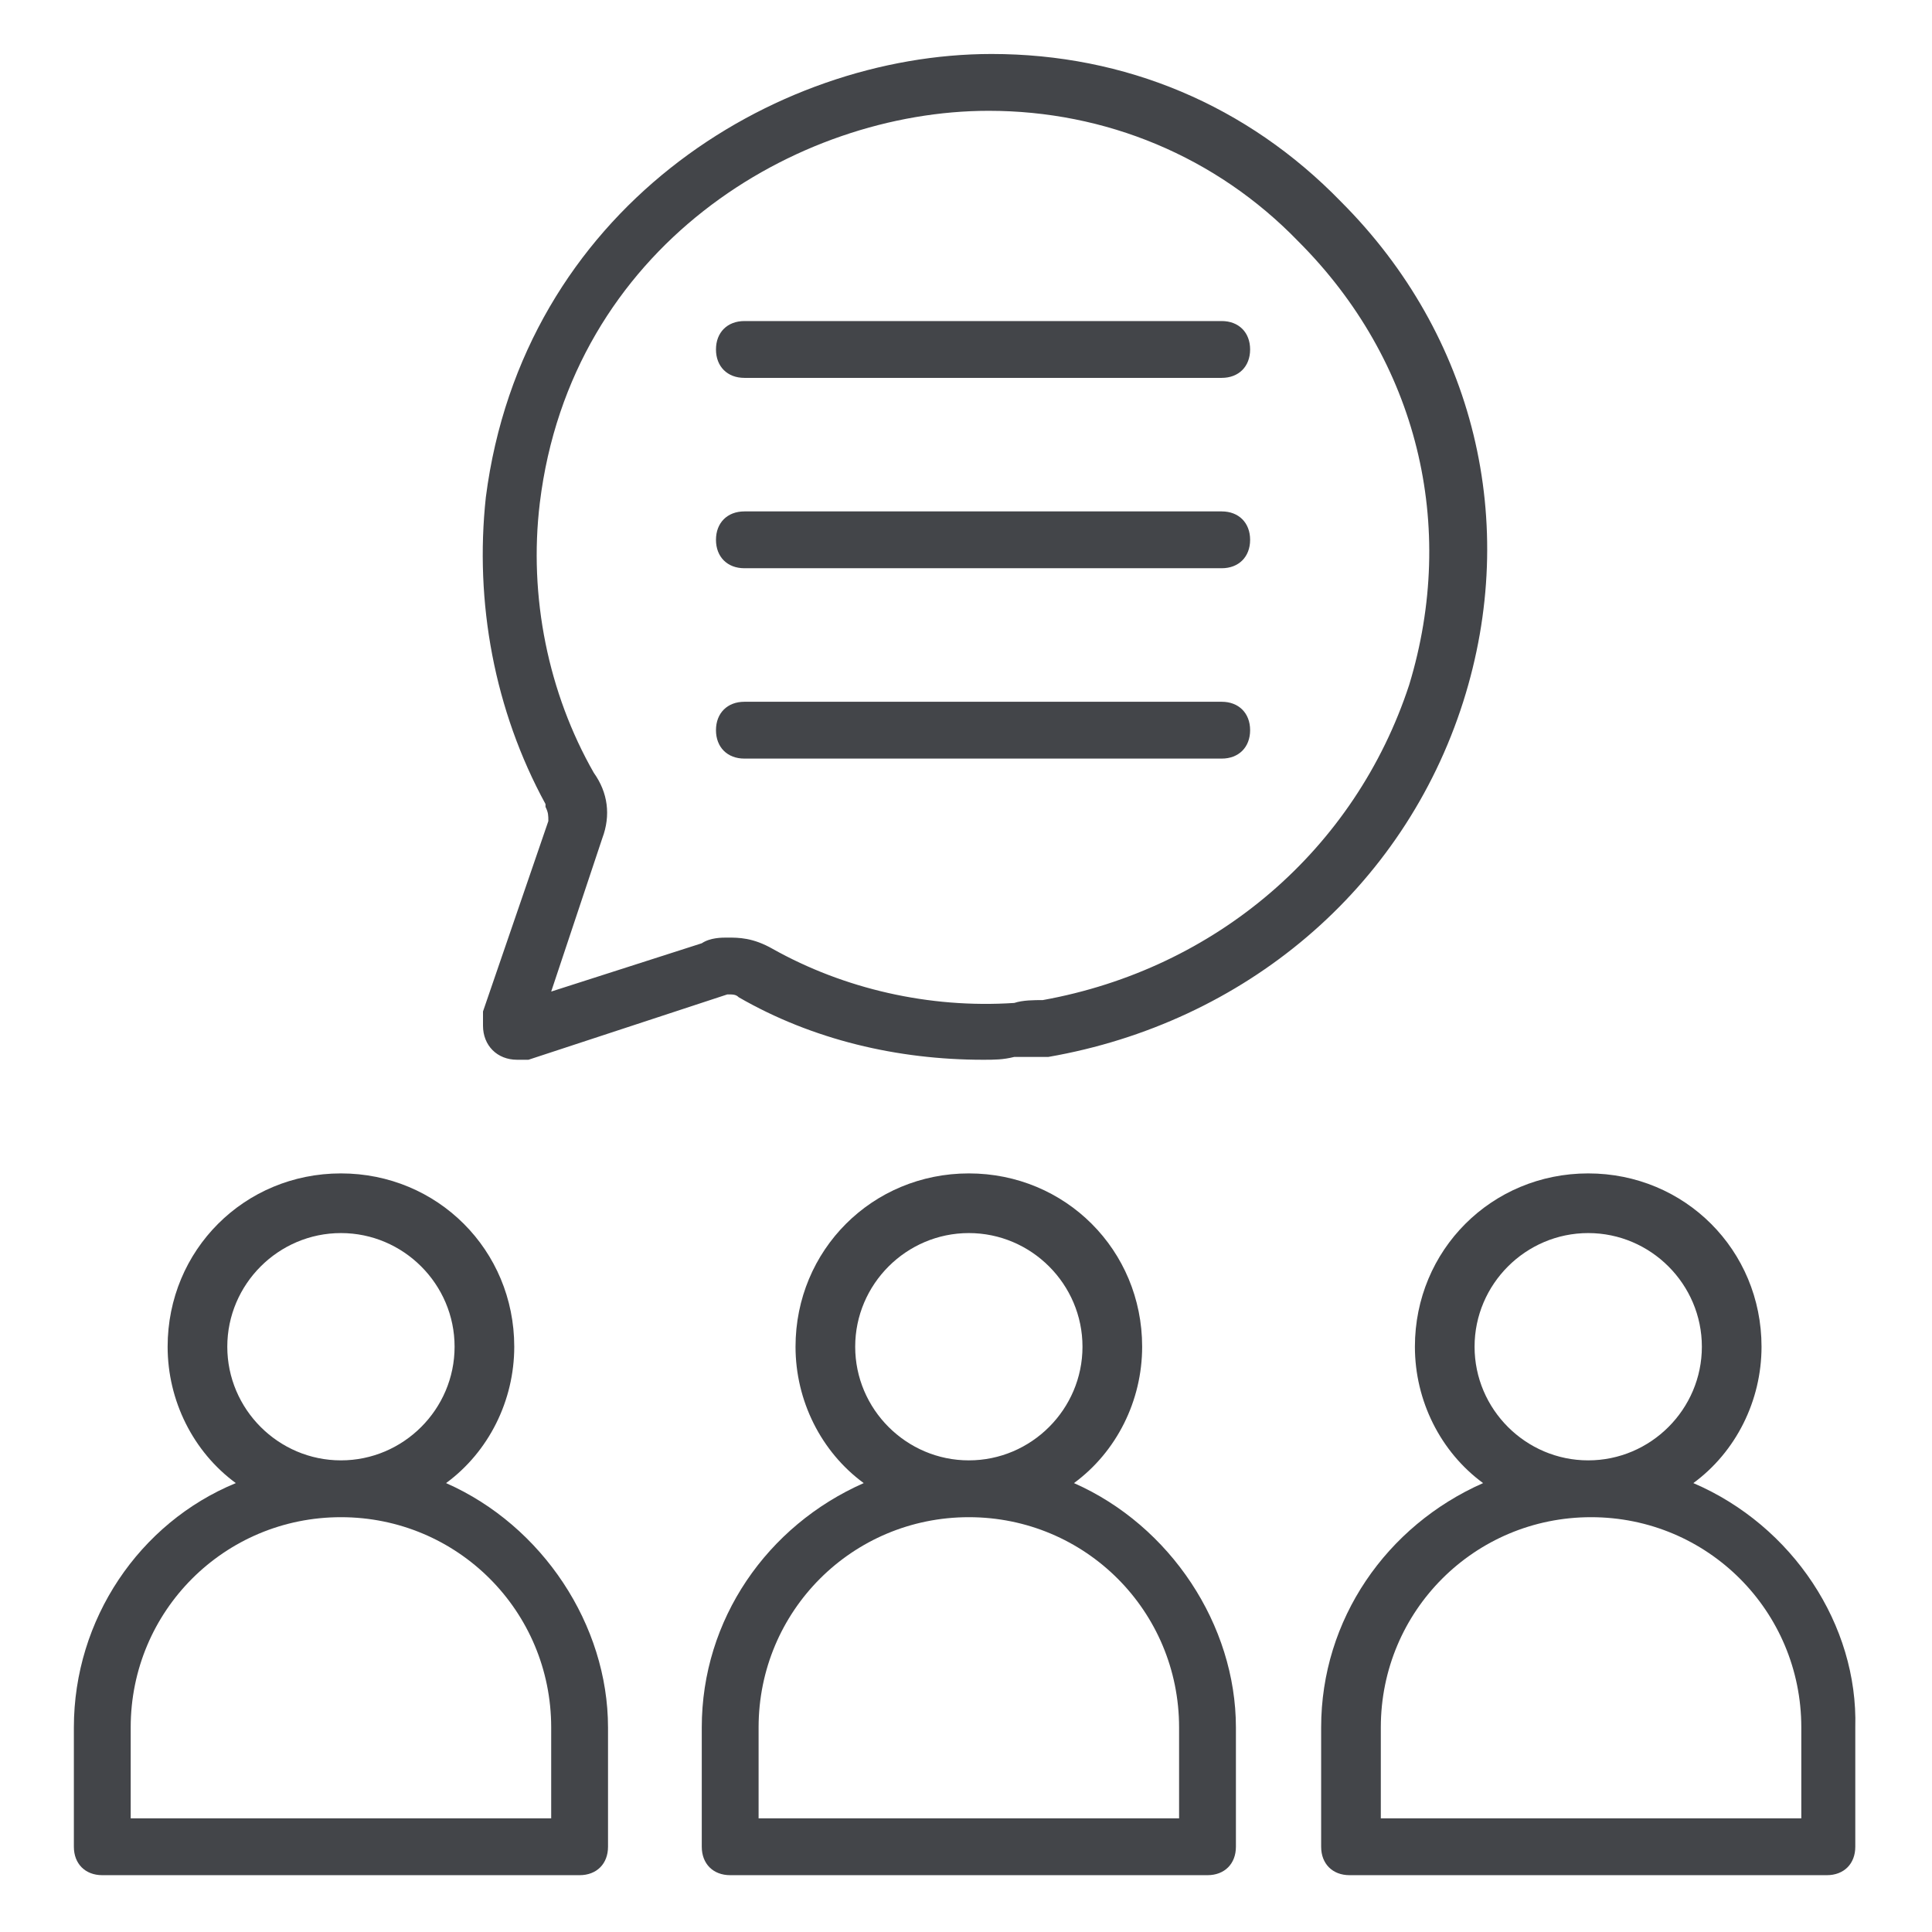
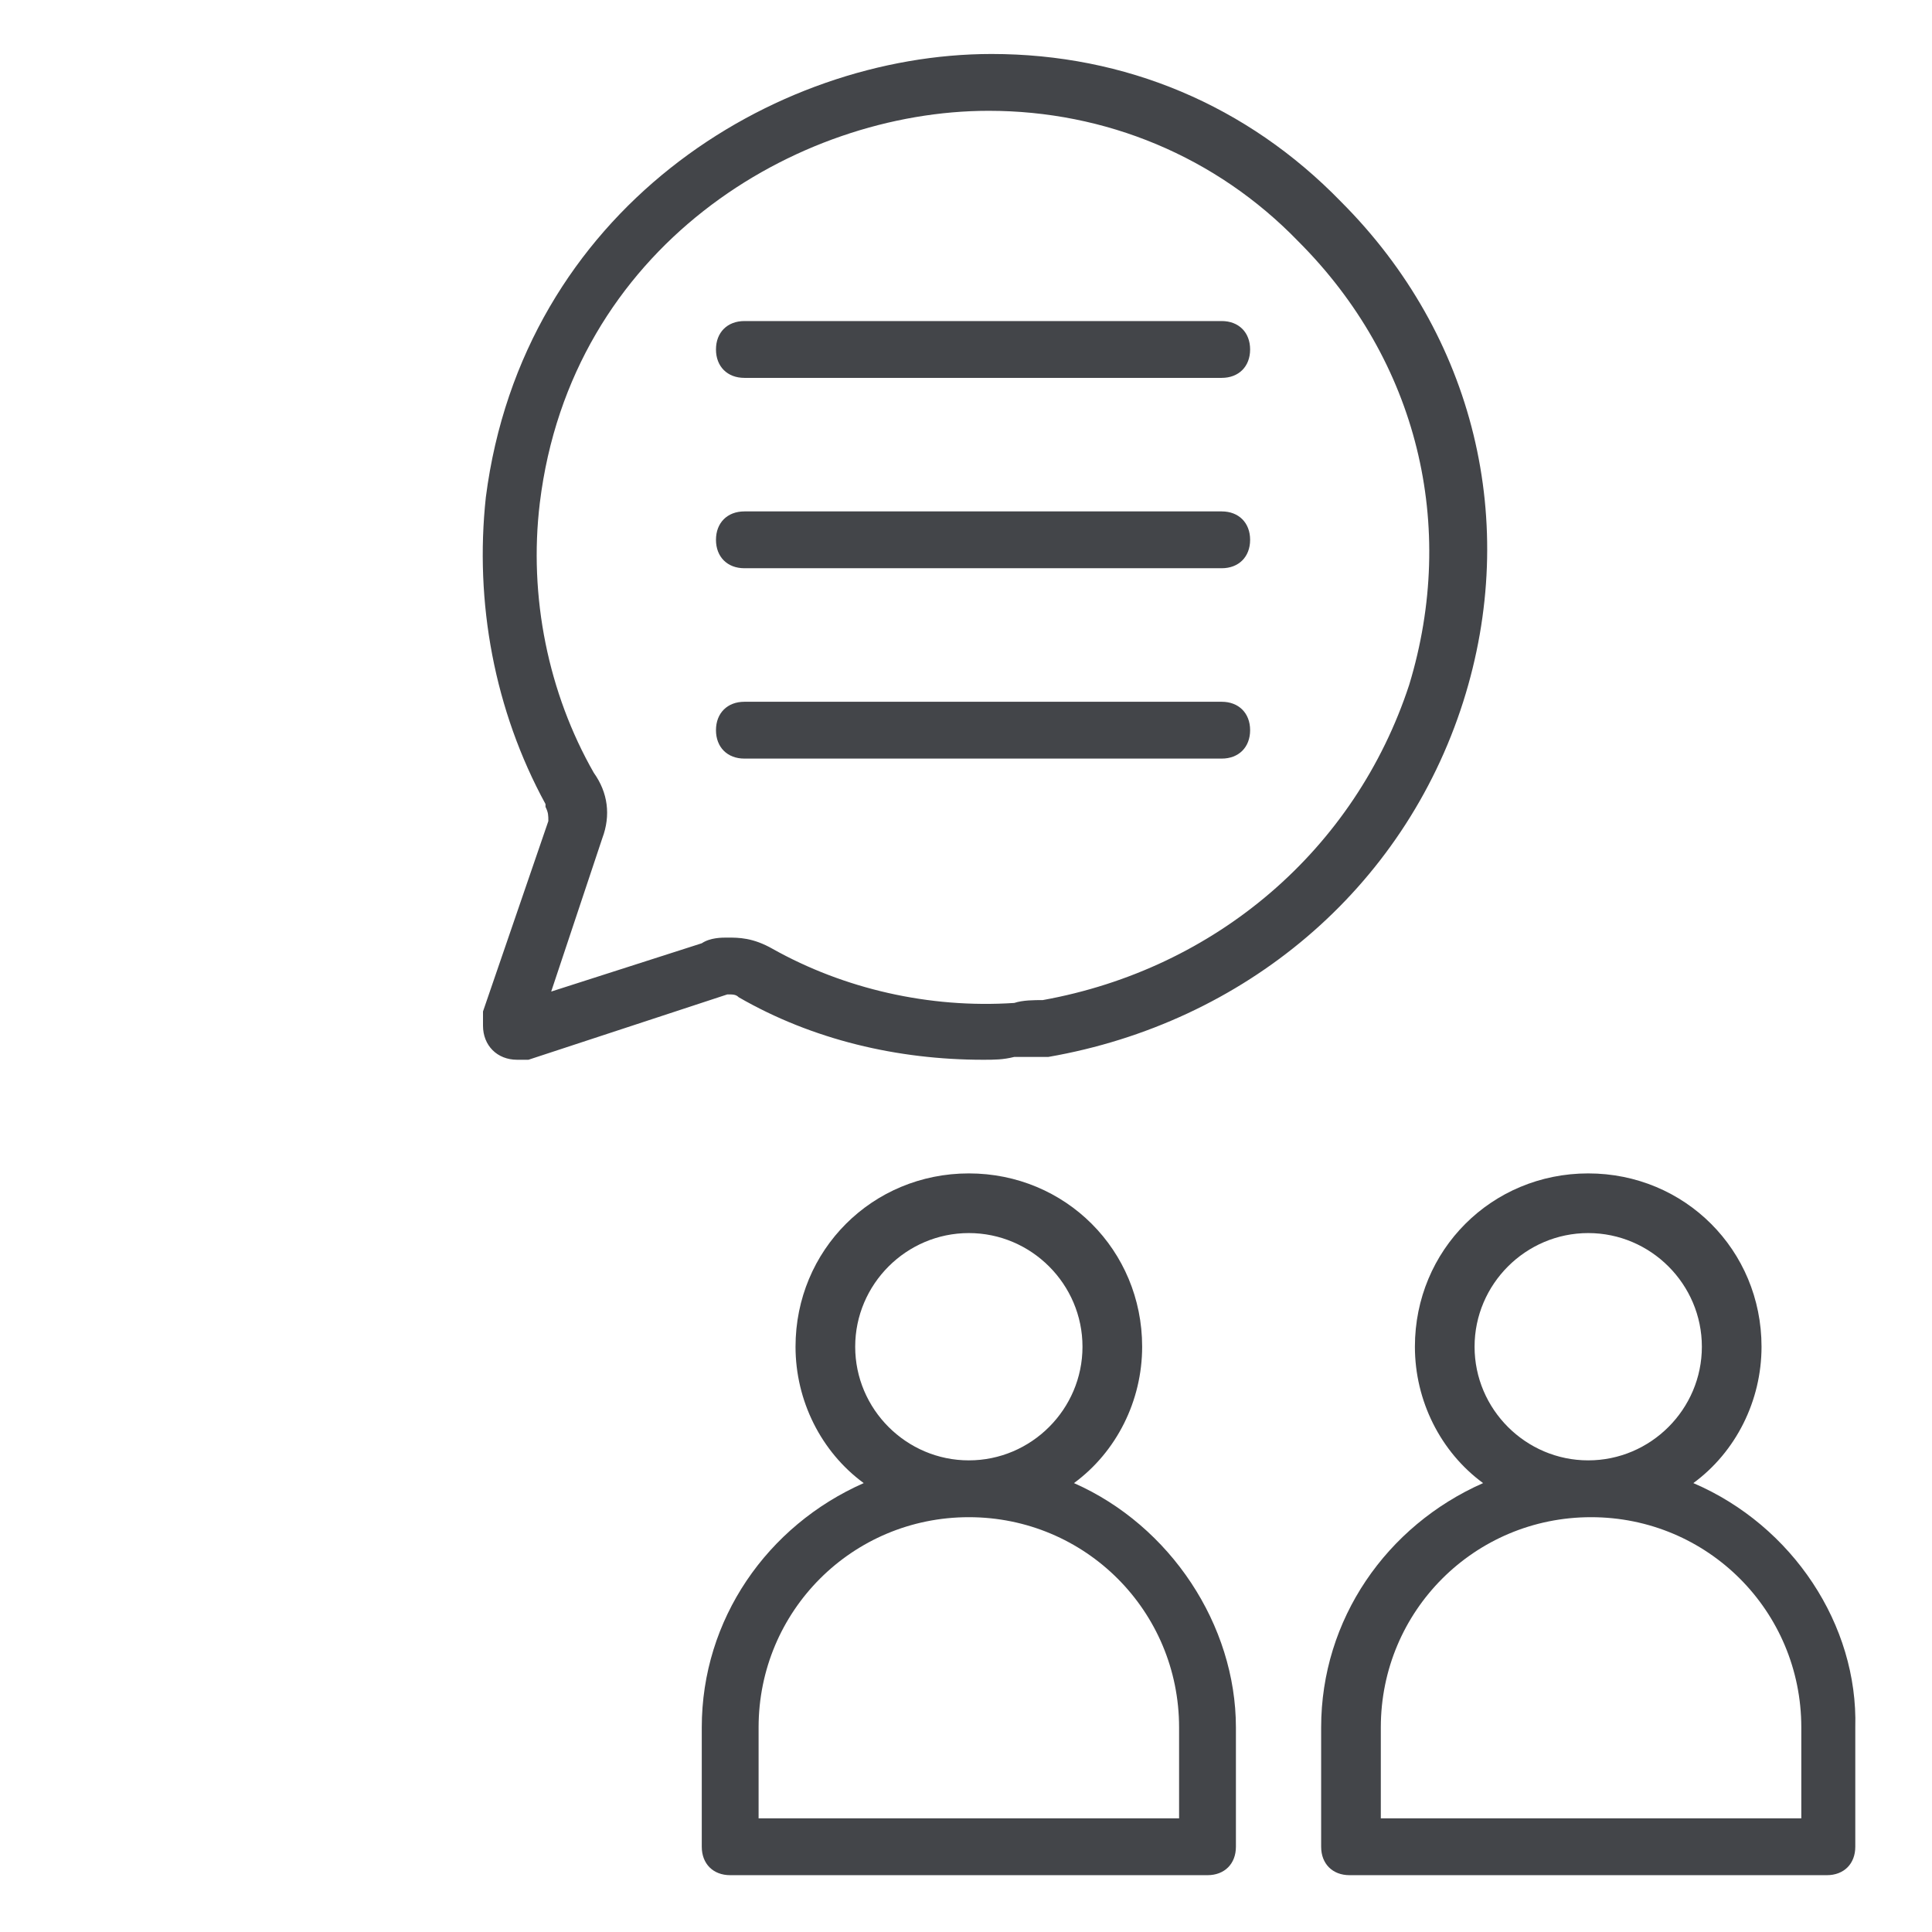
<svg xmlns="http://www.w3.org/2000/svg" version="1.1" id="Capa_1" x="0px" y="0px" width="68px" height="68px" viewBox="0 0 68 68" style="enable-background:new 0 0 68 68;" xml:space="preserve">
  <style type="text/css">
	.st0{fill:#434549;}
</style>
  <g>
    <path class="st0" d="M59.6,52.2c1.5-1.1,2.4-2.9,2.4-4.8c0-3.4-2.7-6.1-6.1-6.1c-3.4,0-6.1,2.7-6.1,6.1c0,1.9,0.9,3.7,2.4,4.8   c-3.4,1.5-5.7,4.8-5.7,8.6V65c0,0.6,0.4,1,1,1h16.8c0.6,0,1-0.4,1-1v-4.2C65.4,57.2,63.1,53.7,59.6,52.2z M63.4,64H48.6v-3.2   c0-4.1,3.3-7.4,7.4-7.4s7.4,3.3,7.4,7.4V64z M59.9,47.4c0,2.2-1.8,4-4,4c-2.2,0-4-1.8-4-4c0-2.2,1.8-4,4-4S59.9,45.2,59.9,47.4z" />
    <path class="st0" d="M37.8,52.2c1.5-1.1,2.4-2.9,2.4-4.8c0-3.4-2.7-6.1-6.1-6.1S28,44,28,47.4c0,1.9,0.9,3.7,2.4,4.8   c-3.4,1.5-5.7,4.8-5.7,8.6V65c0,0.6,0.4,1,1,1h16.8c0.6,0,1-0.4,1-1v-4.2C43.5,57.2,41.2,53.7,37.8,52.2z M26.7,60.8   c0-4.1,3.3-7.4,7.4-7.4c4.1,0,7.4,3.3,7.4,7.4V64H26.7V60.8z M38.1,47.4c0,2.2-1.8,4-4,4s-4-1.8-4-4s1.8-4,4-4S38.1,45.2,38.1,47.4   z" />
-     <path class="st0" d="M15.7,52.2c1.5-1.1,2.4-2.9,2.4-4.8c0-3.4-2.7-6.1-6.1-6.1S5.9,44,5.9,47.4c0,1.9,0.9,3.7,2.4,4.8   c-3.4,1.4-5.7,4.8-5.7,8.6V65c0,0.6,0.4,1,1,1h16.8c0.6,0,1-0.4,1-1v-4.2C21.4,57.2,19.1,53.7,15.7,52.2z M19.4,64H4.6v-3.2   c0-4.1,3.3-7.4,7.4-7.4c4.1,0,7.4,3.3,7.4,7.4V64z M12,43.4c2.2,0,4,1.8,4,4s-1.8,4-4,4s-4-1.8-4-4S9.8,43.4,12,43.4z" />
    <path class="st0" d="M19.2,28.4c0.1,0.2,0.1,0.3,0.1,0.5L17,35.6l0,0.5c0,0.7,0.5,1.2,1.2,1.2h0.4l7-2.3c0.2,0,0.3,0,0.4,0.1   c2.6,1.5,5.6,2.2,8.6,2.2c0.4,0,0.7,0,1.1-0.1c0.3,0,0.7,0,1,0l0.2,0c6.9-1.2,12.5-5.9,14.6-12.5c2-6.3,0.4-12.9-4.3-17.6   c-3.3-3.4-7.6-5.2-12.3-5.2c-7.7,0-16.5,5.5-17.8,15.6c-0.4,3.7,0.3,7.5,2.1,10.8L19.2,28.4z M19,17.7c1.1-9,9-13.8,15.8-13.8   c4.1,0,8,1.6,10.9,4.6c4.2,4.2,5.6,10,3.9,15.6c-1.9,5.8-6.8,10-12.9,11.1c-0.3,0-0.7,0-1,0.1c-3,0.2-6-0.5-8.5-1.9   C26.5,33,26,33,25.6,33c-0.2,0-0.6,0-0.9,0.2l-5.3,1.7l1.8-5.4c0.3-0.8,0.2-1.6-0.3-2.3C19.3,24.4,18.6,21,19,17.7z" />
    <path class="st0" d="M26.2,13.3H43c0.6,0,1-0.4,1-1s-0.4-1-1-1H26.2c-0.6,0-1,0.4-1,1S25.6,13.3,26.2,13.3z" />
    <path class="st0" d="M26.2,20H43c0.6,0,1-0.4,1-1s-0.4-1-1-1H26.2c-0.6,0-1,0.4-1,1S25.6,20,26.2,20z" />
    <path class="st0" d="M26.2,26.7H43c0.6,0,1-0.4,1-1s-0.4-1-1-1H26.2c-0.6,0-1,0.4-1,1S25.6,26.7,26.2,26.7z" />
  </g>
</svg>